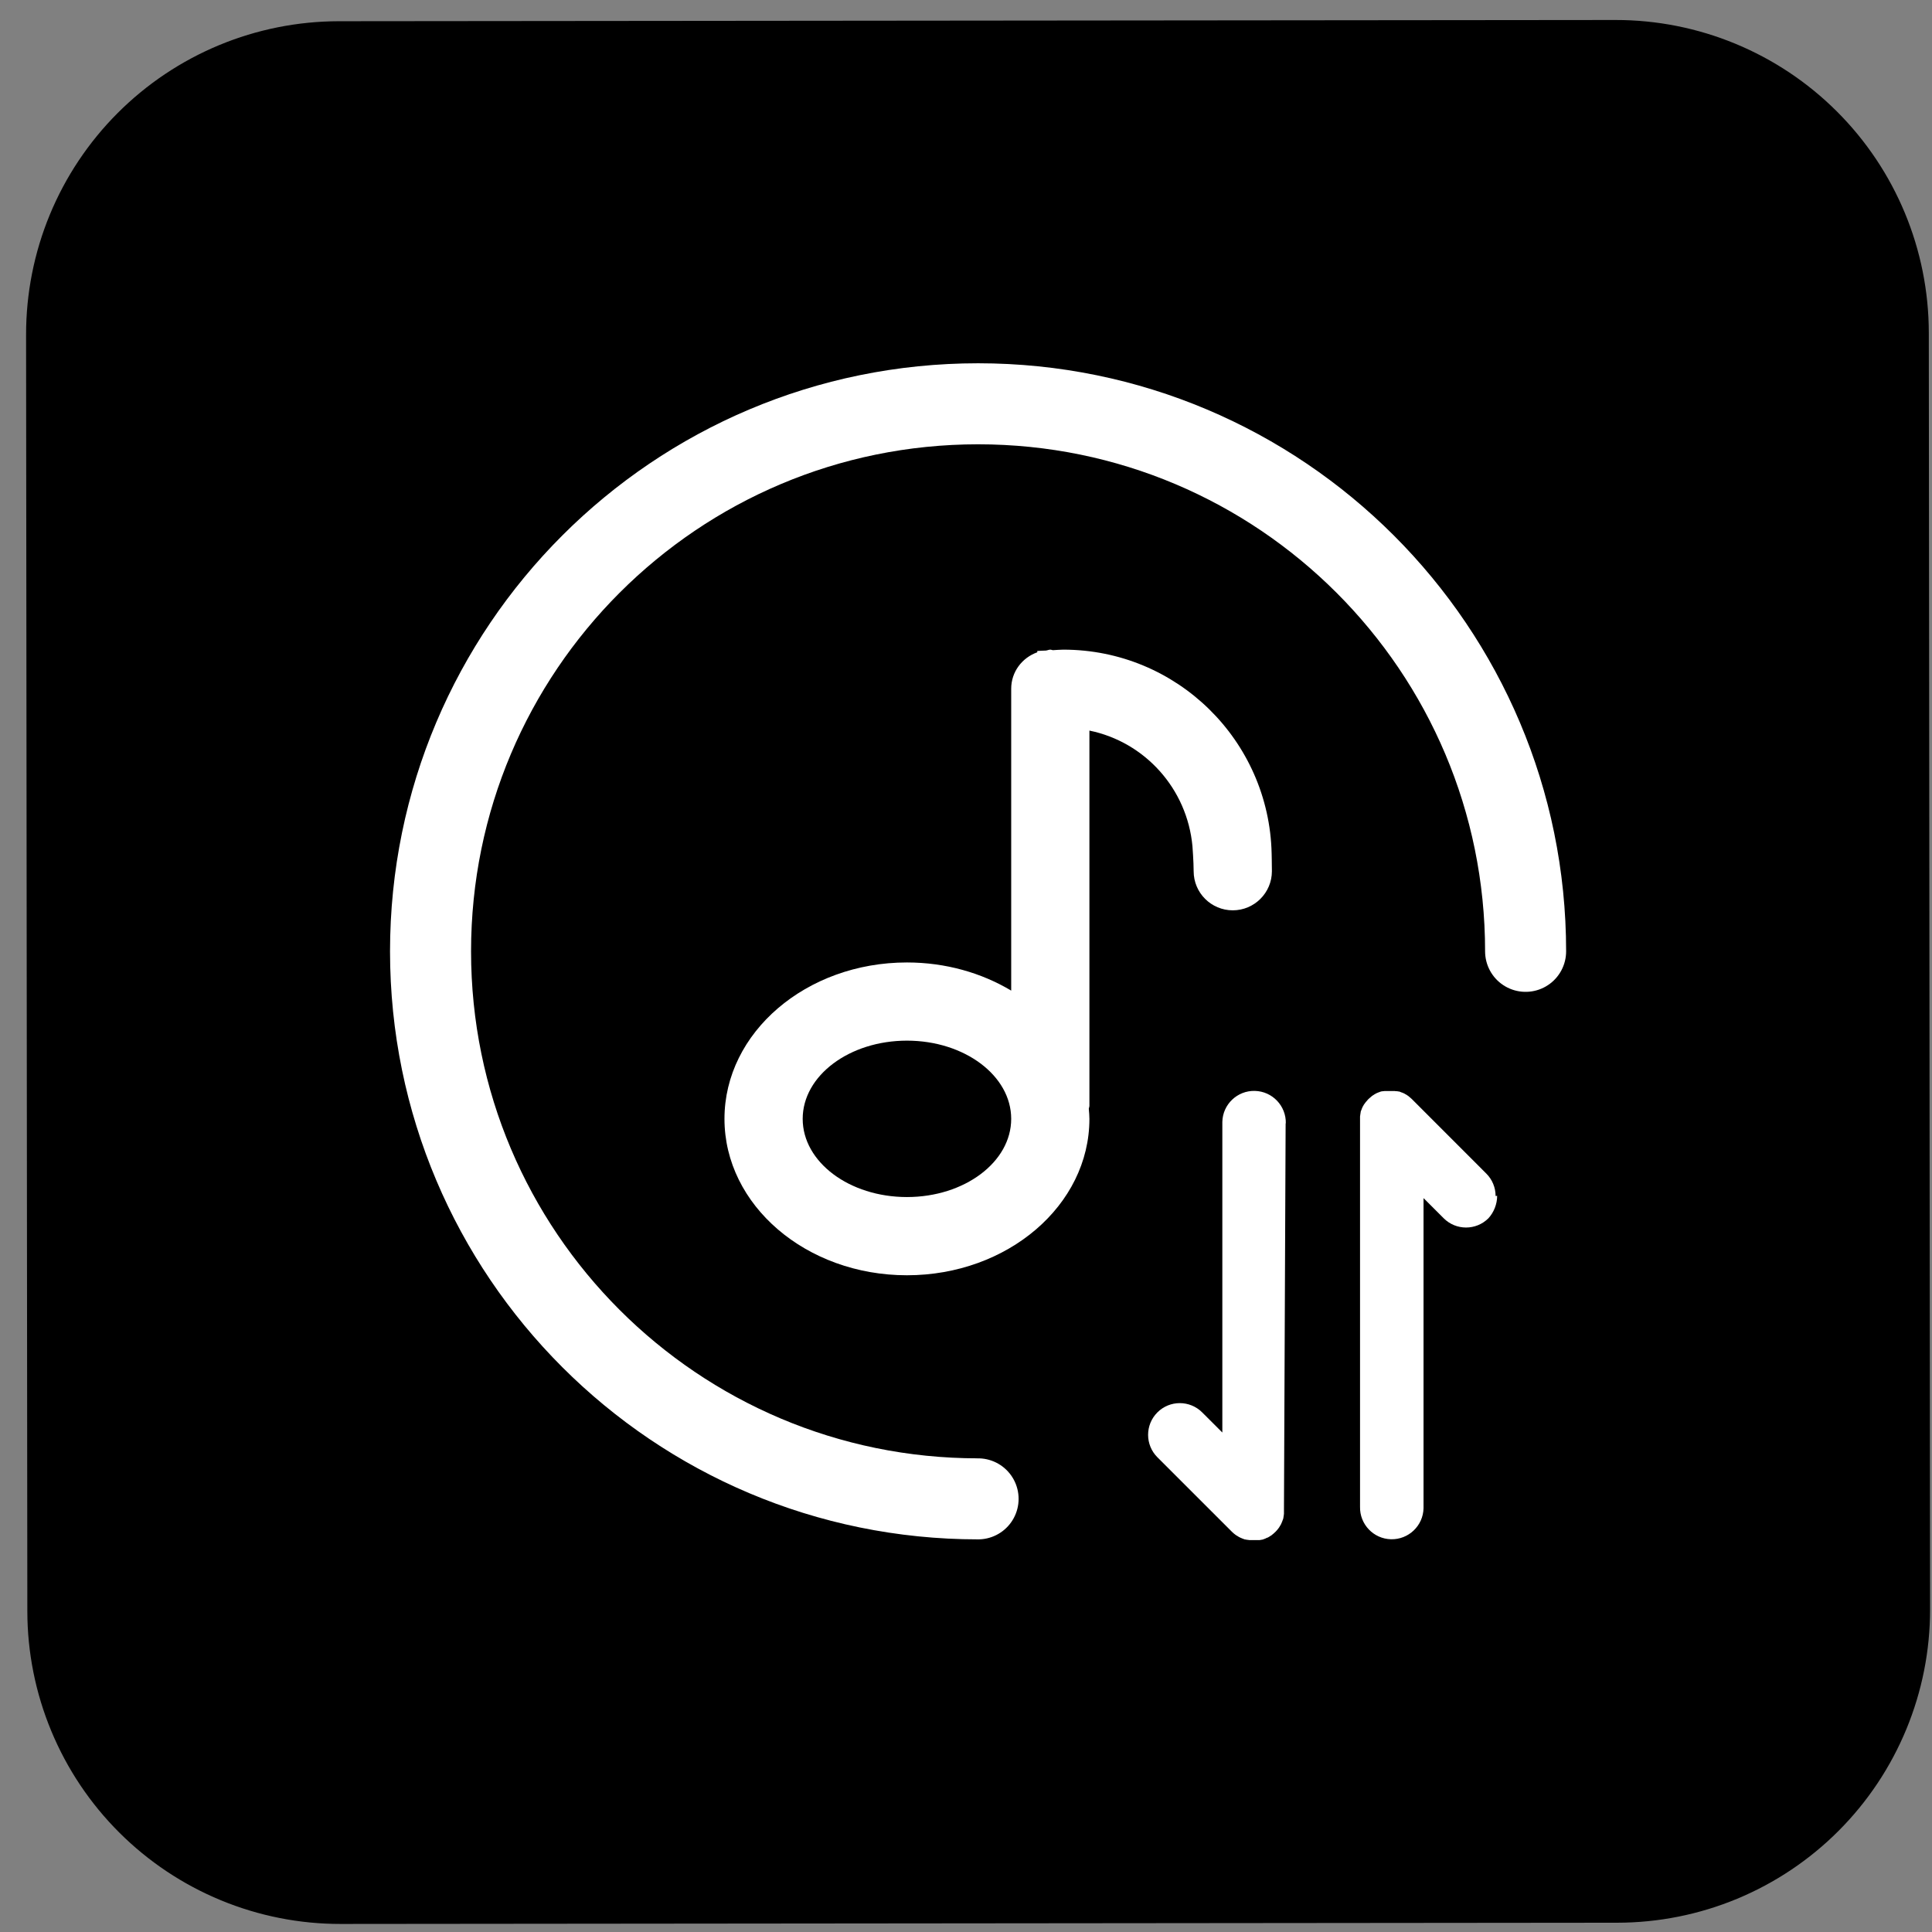
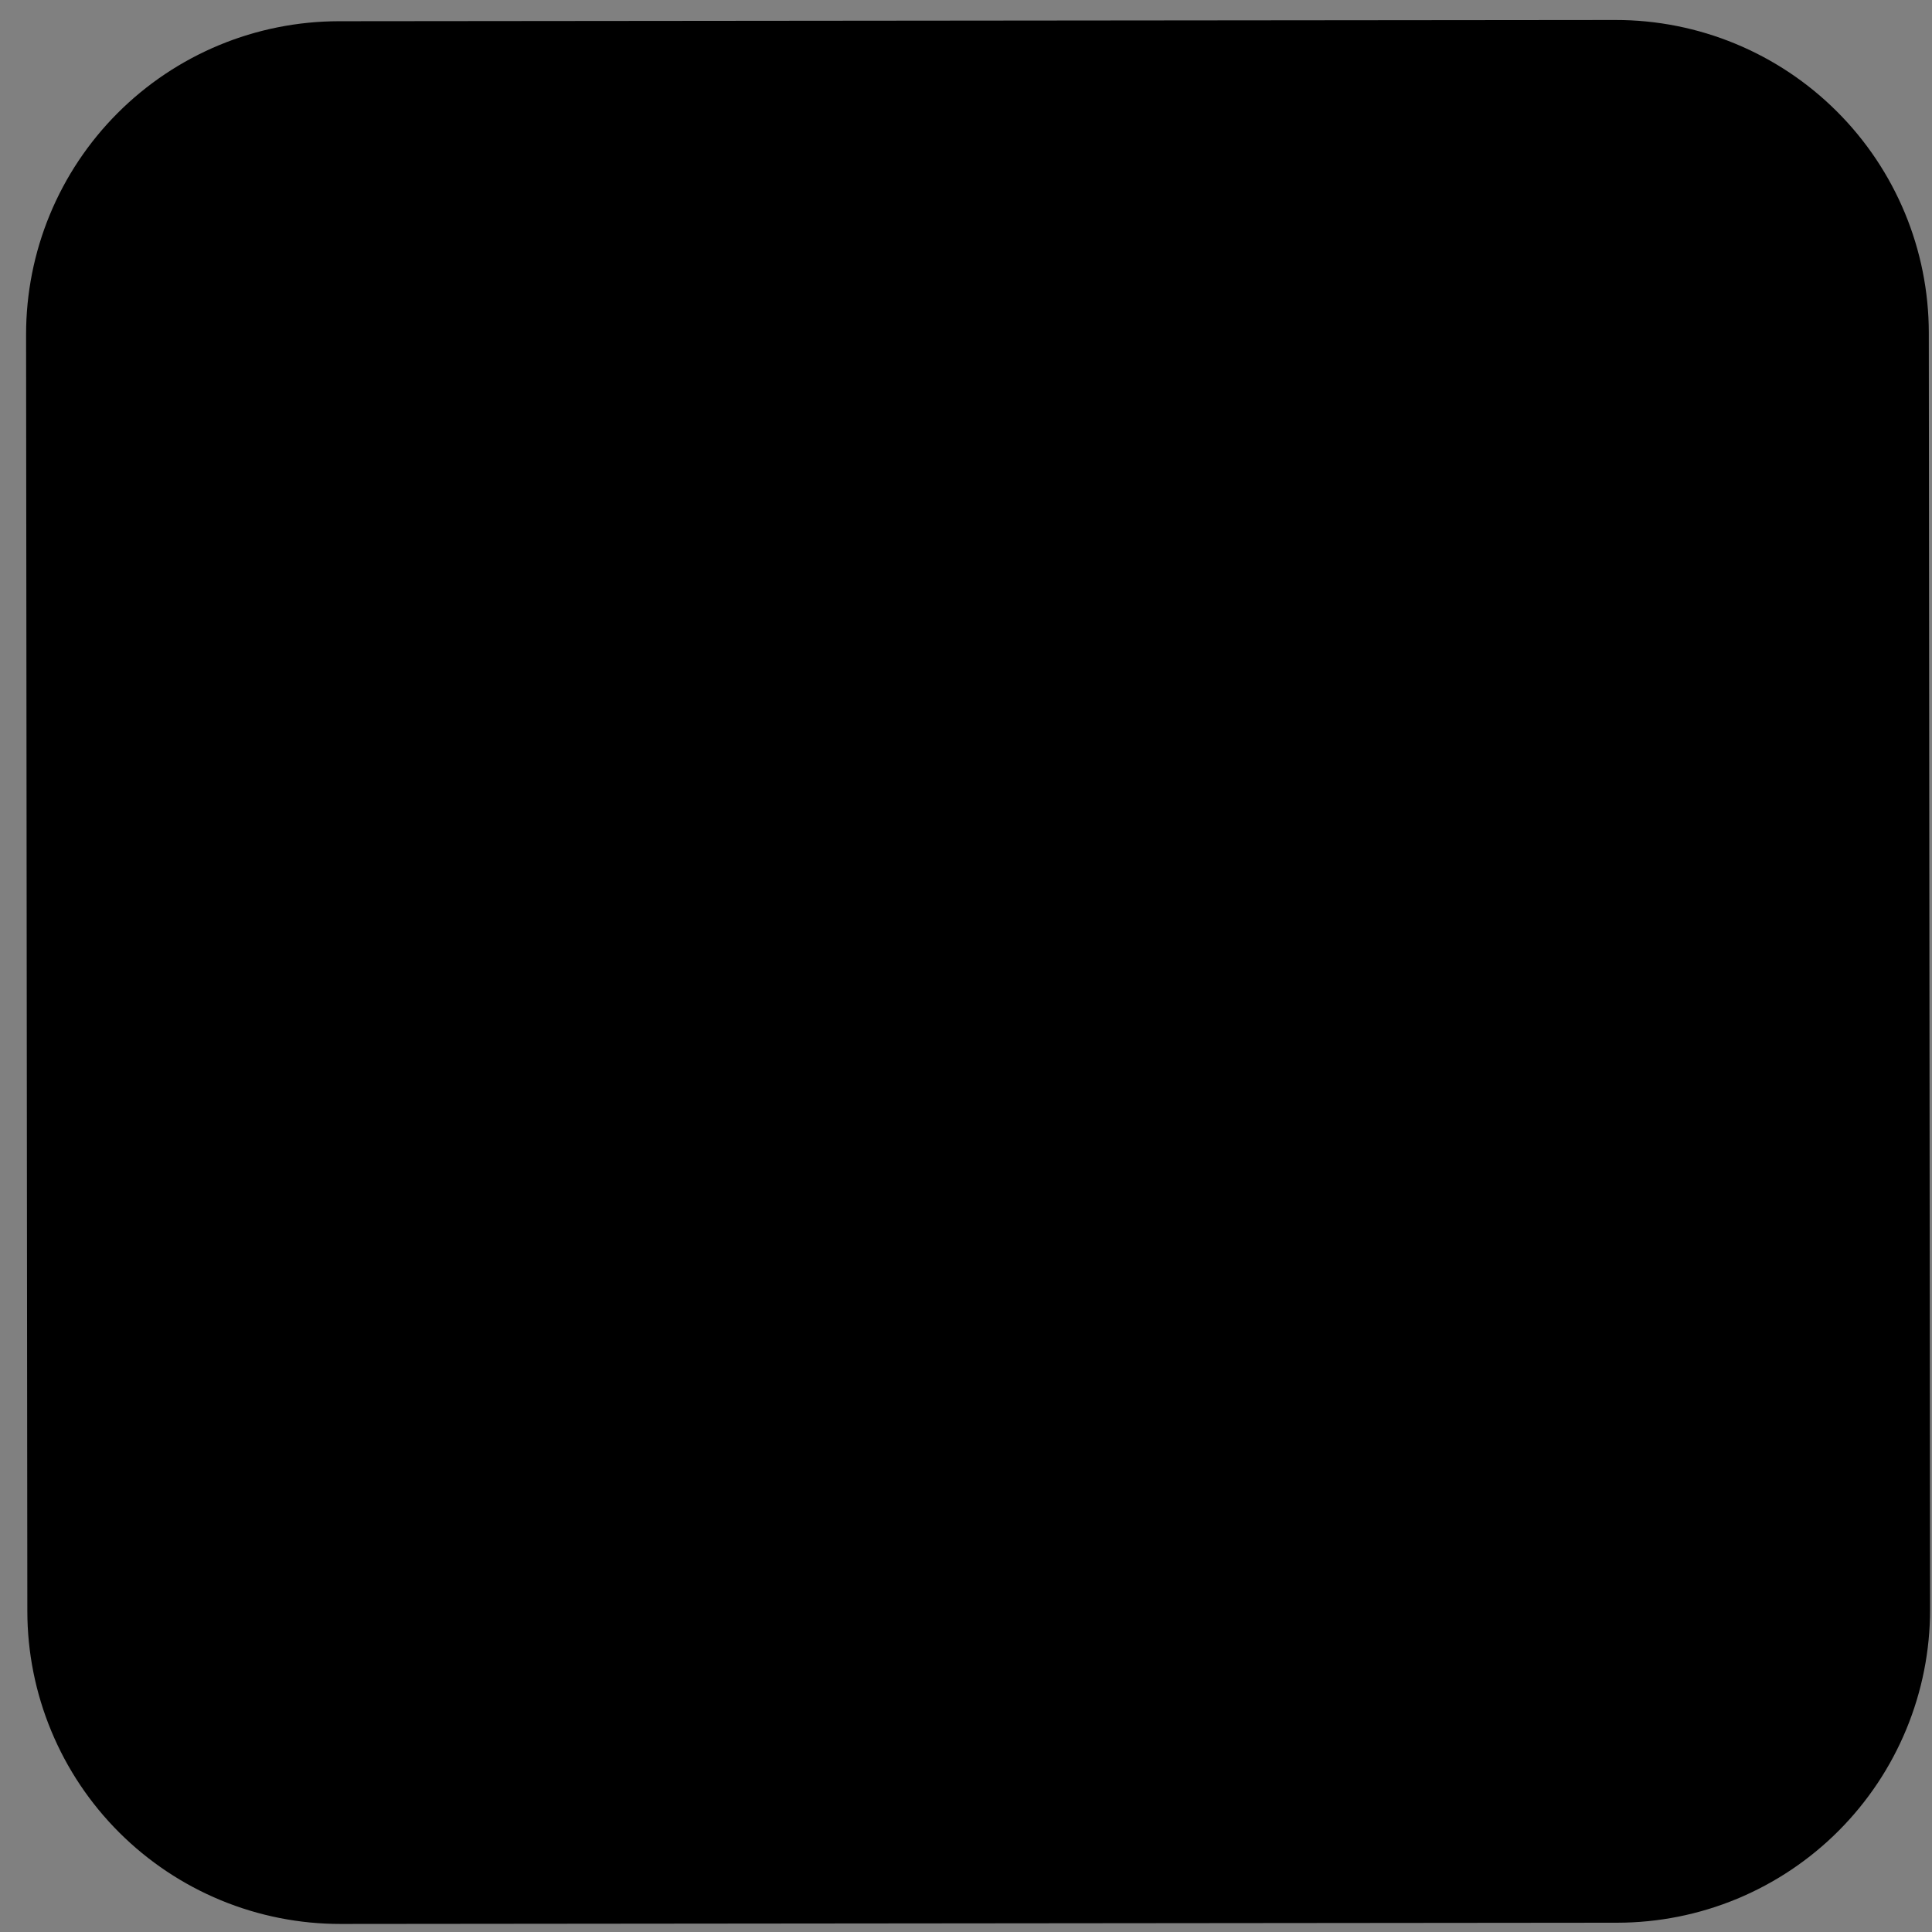
<svg xmlns="http://www.w3.org/2000/svg" width="66" height="66" viewBox="0 0 66 66" fill="none">
  <rect x="0" y="0" width="66" height="66" fill="#808080" stroke="none" />
  <path d="M55.251 65.683L11.638 65.725C10.234 65.727 8.843 65.452 7.545 64.916C6.247 64.38 5.067 63.593 4.073 62.601C3.079 61.609 2.29 60.431 1.752 59.134C1.213 57.837 0.935 56.446 0.934 55.042L0.891 11.43C0.89 10.025 1.165 8.634 1.701 7.336C2.237 6.038 3.024 4.859 4.016 3.865C5.008 2.871 6.186 2.082 7.483 1.543C8.78 1.004 10.17 0.727 11.575 0.725L55.187 0.683C58.023 0.68 60.744 1.804 62.751 3.808C64.759 5.811 65.888 8.53 65.891 11.366L65.934 54.978C65.936 56.383 65.66 57.774 65.124 59.072C64.588 60.37 63.802 61.549 62.81 62.543C61.818 63.538 60.639 64.326 59.343 64.865C58.045 65.404 56.655 65.681 55.251 65.683Z" fill="black" />
-   <path d="M42.113 31.098C41.376 31.098 40.777 30.5 40.777 29.762C40.777 29.446 40.736 28.908 40.736 28.908C40.555 26.943 39.111 25.346 37.216 24.958V37.776C37.216 37.812 37.198 37.841 37.195 37.877C37.204 37.991 37.216 38.105 37.216 38.222C37.216 41.172 34.425 43.565 30.982 43.565C27.54 43.565 24.749 41.172 24.749 38.222C24.749 35.271 27.54 32.879 30.983 32.879C32.307 32.879 33.535 33.237 34.544 33.841V23.529C34.544 22.949 34.918 22.468 35.435 22.283V22.238C35.532 22.229 35.633 22.23 35.732 22.224C35.783 22.218 35.828 22.193 35.88 22.193C35.912 22.193 35.938 22.209 35.969 22.211C36.088 22.206 36.204 22.193 36.325 22.193C40.205 22.193 43.354 25.296 43.441 29.154C43.441 29.154 43.45 29.533 43.45 29.763C43.449 30.5 42.85 31.098 42.113 31.098ZM30.983 35.55C29.015 35.55 27.421 36.746 27.421 38.222C27.421 39.697 29.016 40.893 30.983 40.893C32.949 40.893 34.544 39.696 34.544 38.222C34.544 36.746 32.949 35.55 30.983 35.55Z" fill="white" />
-   <path d="M52.117 32.499C52.117 22.169 43.743 13.794 33.413 13.794C23.082 13.794 14.708 22.169 14.708 32.499C14.708 42.829 23.082 51.203 33.413 51.203" stroke="white" stroke-width="2.768" stroke-linecap="round" />
  <g clip-path="url(#clip0_52_3892)">
-     <path d="M43.925 38.378C43.94 37.779 43.466 37.281 42.867 37.267C42.268 37.252 41.77 37.727 41.757 38.325C41.757 38.343 41.757 38.36 41.757 38.378L41.757 48.937L41.069 48.25C40.646 47.827 39.96 47.827 39.538 48.25C39.115 48.673 39.115 49.359 39.538 49.782L42.075 52.318C42.081 52.326 42.087 52.331 42.093 52.336L42.113 52.353C42.113 52.353 42.119 52.359 42.122 52.362L42.13 52.37C42.13 52.37 42.138 52.378 42.142 52.38L42.154 52.39C42.161 52.398 42.169 52.404 42.178 52.409L42.186 52.415C42.186 52.415 42.193 52.419 42.195 52.422L42.209 52.432L42.224 52.444L42.232 52.449L42.24 52.453C42.24 52.453 42.25 52.46 42.255 52.462C42.258 52.466 42.263 52.47 42.27 52.471C42.276 52.473 42.281 52.477 42.286 52.481C42.291 52.483 42.296 52.486 42.299 52.49C42.304 52.492 42.309 52.496 42.314 52.498C42.321 52.501 42.325 52.505 42.33 52.509L42.339 52.513C42.345 52.517 42.353 52.519 42.36 52.522C42.365 52.523 42.37 52.527 42.375 52.531C42.381 52.534 42.389 52.538 42.396 52.539C42.396 52.539 42.399 52.539 42.4 52.539C42.404 52.541 42.407 52.543 42.411 52.545C42.415 52.548 42.419 52.549 42.422 52.552L42.447 52.56L42.46 52.565C42.46 52.565 42.468 52.569 42.472 52.57C42.476 52.572 42.48 52.57 42.482 52.574L42.492 52.578C42.498 52.58 42.504 52.583 42.511 52.585L42.52 52.589C42.52 52.589 42.527 52.589 42.529 52.589C42.532 52.589 42.535 52.589 42.538 52.589L42.57 52.598C42.57 52.598 42.58 52.598 42.586 52.598L42.602 52.601L42.619 52.605C42.619 52.605 42.624 52.605 42.626 52.605C42.63 52.605 42.633 52.605 42.637 52.605C42.648 52.609 42.661 52.61 42.672 52.611C42.676 52.611 42.678 52.611 42.682 52.611C42.686 52.611 42.689 52.611 42.692 52.611C42.702 52.612 42.713 52.612 42.724 52.611C42.728 52.611 42.733 52.611 42.737 52.611C42.74 52.611 42.745 52.611 42.749 52.611C42.753 52.611 42.757 52.611 42.759 52.611C42.764 52.611 42.769 52.611 42.774 52.611L42.826 52.611C42.843 52.612 42.861 52.612 42.878 52.611C42.887 52.612 42.896 52.612 42.904 52.611C42.913 52.611 42.922 52.611 42.93 52.611C42.935 52.611 42.942 52.611 42.947 52.611C42.952 52.611 42.956 52.611 42.963 52.611C42.966 52.611 42.97 52.611 42.973 52.611C42.976 52.611 42.98 52.611 42.983 52.611L42.999 52.611C42.999 52.611 43.01 52.611 43.016 52.611C43.019 52.611 43.021 52.611 43.024 52.611C43.027 52.611 43.031 52.611 43.035 52.611L43.051 52.608L43.067 52.604C43.067 52.604 43.077 52.604 43.083 52.604L43.115 52.595C43.115 52.595 43.122 52.595 43.124 52.595C43.127 52.595 43.13 52.595 43.133 52.595C43.143 52.593 43.153 52.589 43.161 52.584L43.17 52.58C43.17 52.58 43.178 52.578 43.181 52.577L43.194 52.572C43.194 52.572 43.203 52.568 43.206 52.567L43.23 52.558C43.23 52.558 43.237 52.554 43.241 52.552C43.245 52.549 43.248 52.548 43.252 52.545L43.265 52.541C43.265 52.541 43.273 52.537 43.277 52.535L43.281 52.535C43.281 52.535 43.291 52.531 43.296 52.527C43.298 52.527 43.299 52.527 43.302 52.527C43.308 52.523 43.316 52.519 43.323 52.518C43.329 52.516 43.334 52.512 43.339 52.507C43.345 52.507 43.349 52.501 43.354 52.498L43.368 52.491C43.368 52.491 43.379 52.485 43.384 52.48C43.389 52.477 43.394 52.475 43.398 52.471C43.403 52.467 43.406 52.465 43.412 52.462C43.415 52.461 43.419 52.459 43.421 52.456C43.424 52.453 43.426 52.452 43.43 52.451C43.437 52.447 43.443 52.442 43.45 52.437C43.452 52.435 43.455 52.432 43.458 52.43C43.461 52.427 43.463 52.425 43.466 52.422L43.474 52.415L43.486 52.406L43.498 52.396C43.498 52.396 43.506 52.39 43.508 52.388C43.511 52.384 43.514 52.382 43.518 52.379C43.52 52.377 43.524 52.373 43.527 52.37L43.535 52.363C43.542 52.357 43.548 52.35 43.555 52.344L43.574 52.327L43.593 52.307L43.611 52.287L43.619 52.278L43.627 52.268C43.627 52.268 43.633 52.261 43.636 52.258L43.645 52.249C43.651 52.241 43.657 52.234 43.662 52.225C43.665 52.222 43.667 52.22 43.669 52.216L43.676 52.208L43.686 52.194L43.697 52.179L43.702 52.17L43.707 52.163C43.707 52.163 43.713 52.153 43.715 52.148C43.719 52.143 43.722 52.139 43.724 52.133C43.727 52.127 43.73 52.122 43.734 52.117L43.743 52.102L43.752 52.087C43.752 52.087 43.758 52.076 43.761 52.071L43.765 52.062C43.769 52.056 43.773 52.049 43.774 52.041L43.774 52.037C43.774 52.037 43.779 52.027 43.783 52.023C43.786 52.016 43.79 52.009 43.791 52.001L43.791 51.998C43.791 51.998 43.795 51.989 43.797 51.985L43.803 51.973L43.811 51.949L43.816 51.937L43.821 51.923L43.825 51.913L43.828 51.903C43.83 51.897 43.832 51.891 43.836 51.885L43.84 51.875L43.84 51.865C43.84 51.865 43.84 51.858 43.84 51.856L43.848 51.824L43.848 51.805L43.852 51.789L43.856 51.772L43.856 51.753C43.86 51.742 43.861 51.729 43.862 51.718L43.862 51.697C43.863 51.687 43.863 51.676 43.862 51.665L43.862 51.562L43.919 38.373L43.925 38.378Z" fill="white" />
-     <path d="M51.092 40.857C51.092 40.57 50.978 40.294 50.775 40.092L48.239 37.554L48.219 37.535C48.213 37.529 48.206 37.523 48.2 37.518L48.191 37.51C48.191 37.51 48.185 37.505 48.181 37.503C48.178 37.501 48.174 37.497 48.172 37.493C48.169 37.489 48.165 37.487 48.162 37.484C48.154 37.477 48.147 37.471 48.138 37.466L48.131 37.458L48.123 37.451L48.108 37.441L48.093 37.43C48.093 37.43 48.088 37.427 48.086 37.425C48.083 37.422 48.081 37.421 48.078 37.42C48.073 37.417 48.069 37.413 48.063 37.411C48.06 37.407 48.055 37.405 48.05 37.401C48.044 37.399 48.039 37.395 48.034 37.391L48.019 37.384C48.019 37.384 48.009 37.377 48.004 37.376C47.998 37.374 47.993 37.37 47.988 37.365L47.98 37.361C47.974 37.358 47.967 37.354 47.959 37.351C47.954 37.35 47.949 37.346 47.944 37.343C47.938 37.339 47.931 37.335 47.923 37.334L47.919 37.334C47.919 37.334 47.912 37.331 47.908 37.329C47.904 37.327 47.901 37.325 47.897 37.324L47.873 37.317C47.873 37.317 47.865 37.313 47.861 37.312L47.849 37.307L47.839 37.303L47.829 37.299C47.822 37.298 47.815 37.295 47.81 37.292L47.8 37.288C47.8 37.288 47.794 37.288 47.79 37.288C47.788 37.288 47.784 37.288 47.78 37.288L47.749 37.281C47.749 37.281 47.739 37.281 47.734 37.281C47.728 37.281 47.722 37.281 47.716 37.277L47.702 37.277C47.702 37.277 47.697 37.277 47.694 37.277C47.691 37.277 47.687 37.277 47.683 37.277C47.672 37.274 47.661 37.272 47.65 37.272C47.646 37.272 47.642 37.272 47.64 37.272C47.636 37.272 47.632 37.272 47.63 37.272C47.62 37.272 47.609 37.272 47.599 37.272C47.595 37.272 47.59 37.272 47.587 37.272C47.583 37.272 47.578 37.272 47.574 37.272C47.57 37.272 47.567 37.272 47.563 37.272C47.558 37.272 47.553 37.272 47.548 37.272L47.497 37.272C47.48 37.271 47.462 37.271 47.445 37.272C47.437 37.272 47.431 37.272 47.424 37.272C47.421 37.272 47.419 37.272 47.416 37.272C47.408 37.271 47.399 37.271 47.39 37.272C47.385 37.272 47.38 37.272 47.375 37.272C47.37 37.272 47.365 37.272 47.36 37.272C47.357 37.272 47.353 37.272 47.35 37.272C47.347 37.272 47.343 37.272 47.34 37.272C47.334 37.272 47.329 37.272 47.323 37.272C47.318 37.272 47.312 37.272 47.307 37.272C47.304 37.272 47.302 37.272 47.3 37.272C47.296 37.272 47.292 37.272 47.288 37.272L47.275 37.276L47.254 37.276C47.254 37.276 47.249 37.276 47.246 37.276C47.244 37.276 47.241 37.276 47.239 37.276L47.208 37.283C47.208 37.283 47.201 37.283 47.198 37.283C47.195 37.283 47.191 37.283 47.188 37.283C47.178 37.285 47.168 37.288 47.159 37.293L47.149 37.297L47.139 37.3C47.139 37.3 47.132 37.304 47.127 37.305C47.123 37.305 47.117 37.309 47.114 37.31L47.091 37.318C47.091 37.318 47.082 37.32 47.078 37.323C47.075 37.325 47.071 37.327 47.067 37.328L47.055 37.333C47.055 37.333 47.047 37.337 47.044 37.338L47.04 37.338C47.04 37.338 47.03 37.343 47.025 37.346L47.017 37.35C47.011 37.354 47.004 37.358 46.996 37.36C46.99 37.363 46.985 37.366 46.981 37.37L46.967 37.377L46.953 37.385C46.953 37.385 46.942 37.391 46.937 37.396C46.932 37.399 46.927 37.402 46.922 37.406C46.917 37.41 46.913 37.412 46.907 37.415L46.9 37.42C46.9 37.42 46.895 37.423 46.892 37.425C46.886 37.428 46.878 37.433 46.873 37.437L46.864 37.445L46.856 37.452C46.856 37.452 46.851 37.456 46.849 37.459C46.844 37.462 46.84 37.466 46.836 37.468C46.832 37.472 46.829 37.474 46.825 37.478C46.821 37.481 46.818 37.484 46.815 37.488L46.805 37.497L46.795 37.504L46.785 37.512C46.779 37.519 46.773 37.524 46.767 37.529L46.748 37.546L46.729 37.566C46.724 37.572 46.718 37.579 46.712 37.585L46.705 37.595L46.697 37.605C46.697 37.605 46.691 37.612 46.687 37.615C46.683 37.618 46.681 37.622 46.677 37.626C46.671 37.633 46.665 37.641 46.658 37.648L46.652 37.656C46.652 37.656 46.649 37.662 46.646 37.663L46.636 37.677L46.626 37.691L46.621 37.698L46.615 37.705C46.615 37.705 46.609 37.715 46.605 37.719L46.595 37.733C46.595 37.733 46.589 37.744 46.585 37.749L46.578 37.763L46.57 37.776C46.57 37.776 46.564 37.787 46.56 37.791L46.557 37.799C46.553 37.805 46.549 37.812 46.547 37.82L46.547 37.823C46.547 37.823 46.542 37.833 46.538 37.837C46.534 37.843 46.531 37.851 46.528 37.858L46.528 37.863L46.523 37.874L46.518 37.886L46.511 37.909L46.505 37.922L46.499 37.934L46.496 37.944L46.492 37.955L46.486 37.974L46.482 37.984C46.482 37.984 46.482 37.99 46.482 37.992C46.482 37.995 46.482 37.999 46.482 38.002L46.475 38.035L46.475 38.053L46.471 38.069L46.467 38.086L46.467 38.093C46.467 38.093 46.467 38.1 46.467 38.104C46.464 38.115 46.462 38.127 46.461 38.138L46.461 38.159C46.46 38.169 46.46 38.18 46.461 38.19L46.461 51.472C46.446 52.071 46.921 52.569 47.519 52.583C48.118 52.597 48.616 52.123 48.63 51.524C48.63 51.507 48.63 51.489 48.63 51.472L48.63 40.929L49.317 41.616C49.739 42.04 50.425 42.04 50.849 41.616C51.031 41.415 51.145 41.138 51.145 40.851L51.092 40.858L51.092 40.857Z" fill="white" />
-   </g>
+     </g>
  <defs>
    <clipPath id="clip0_52_3892">
      <rect width="15.349" height="11.927" fill="white" transform="translate(51.145 37.265) rotate(90)" />
    </clipPath>
  </defs>
</svg>